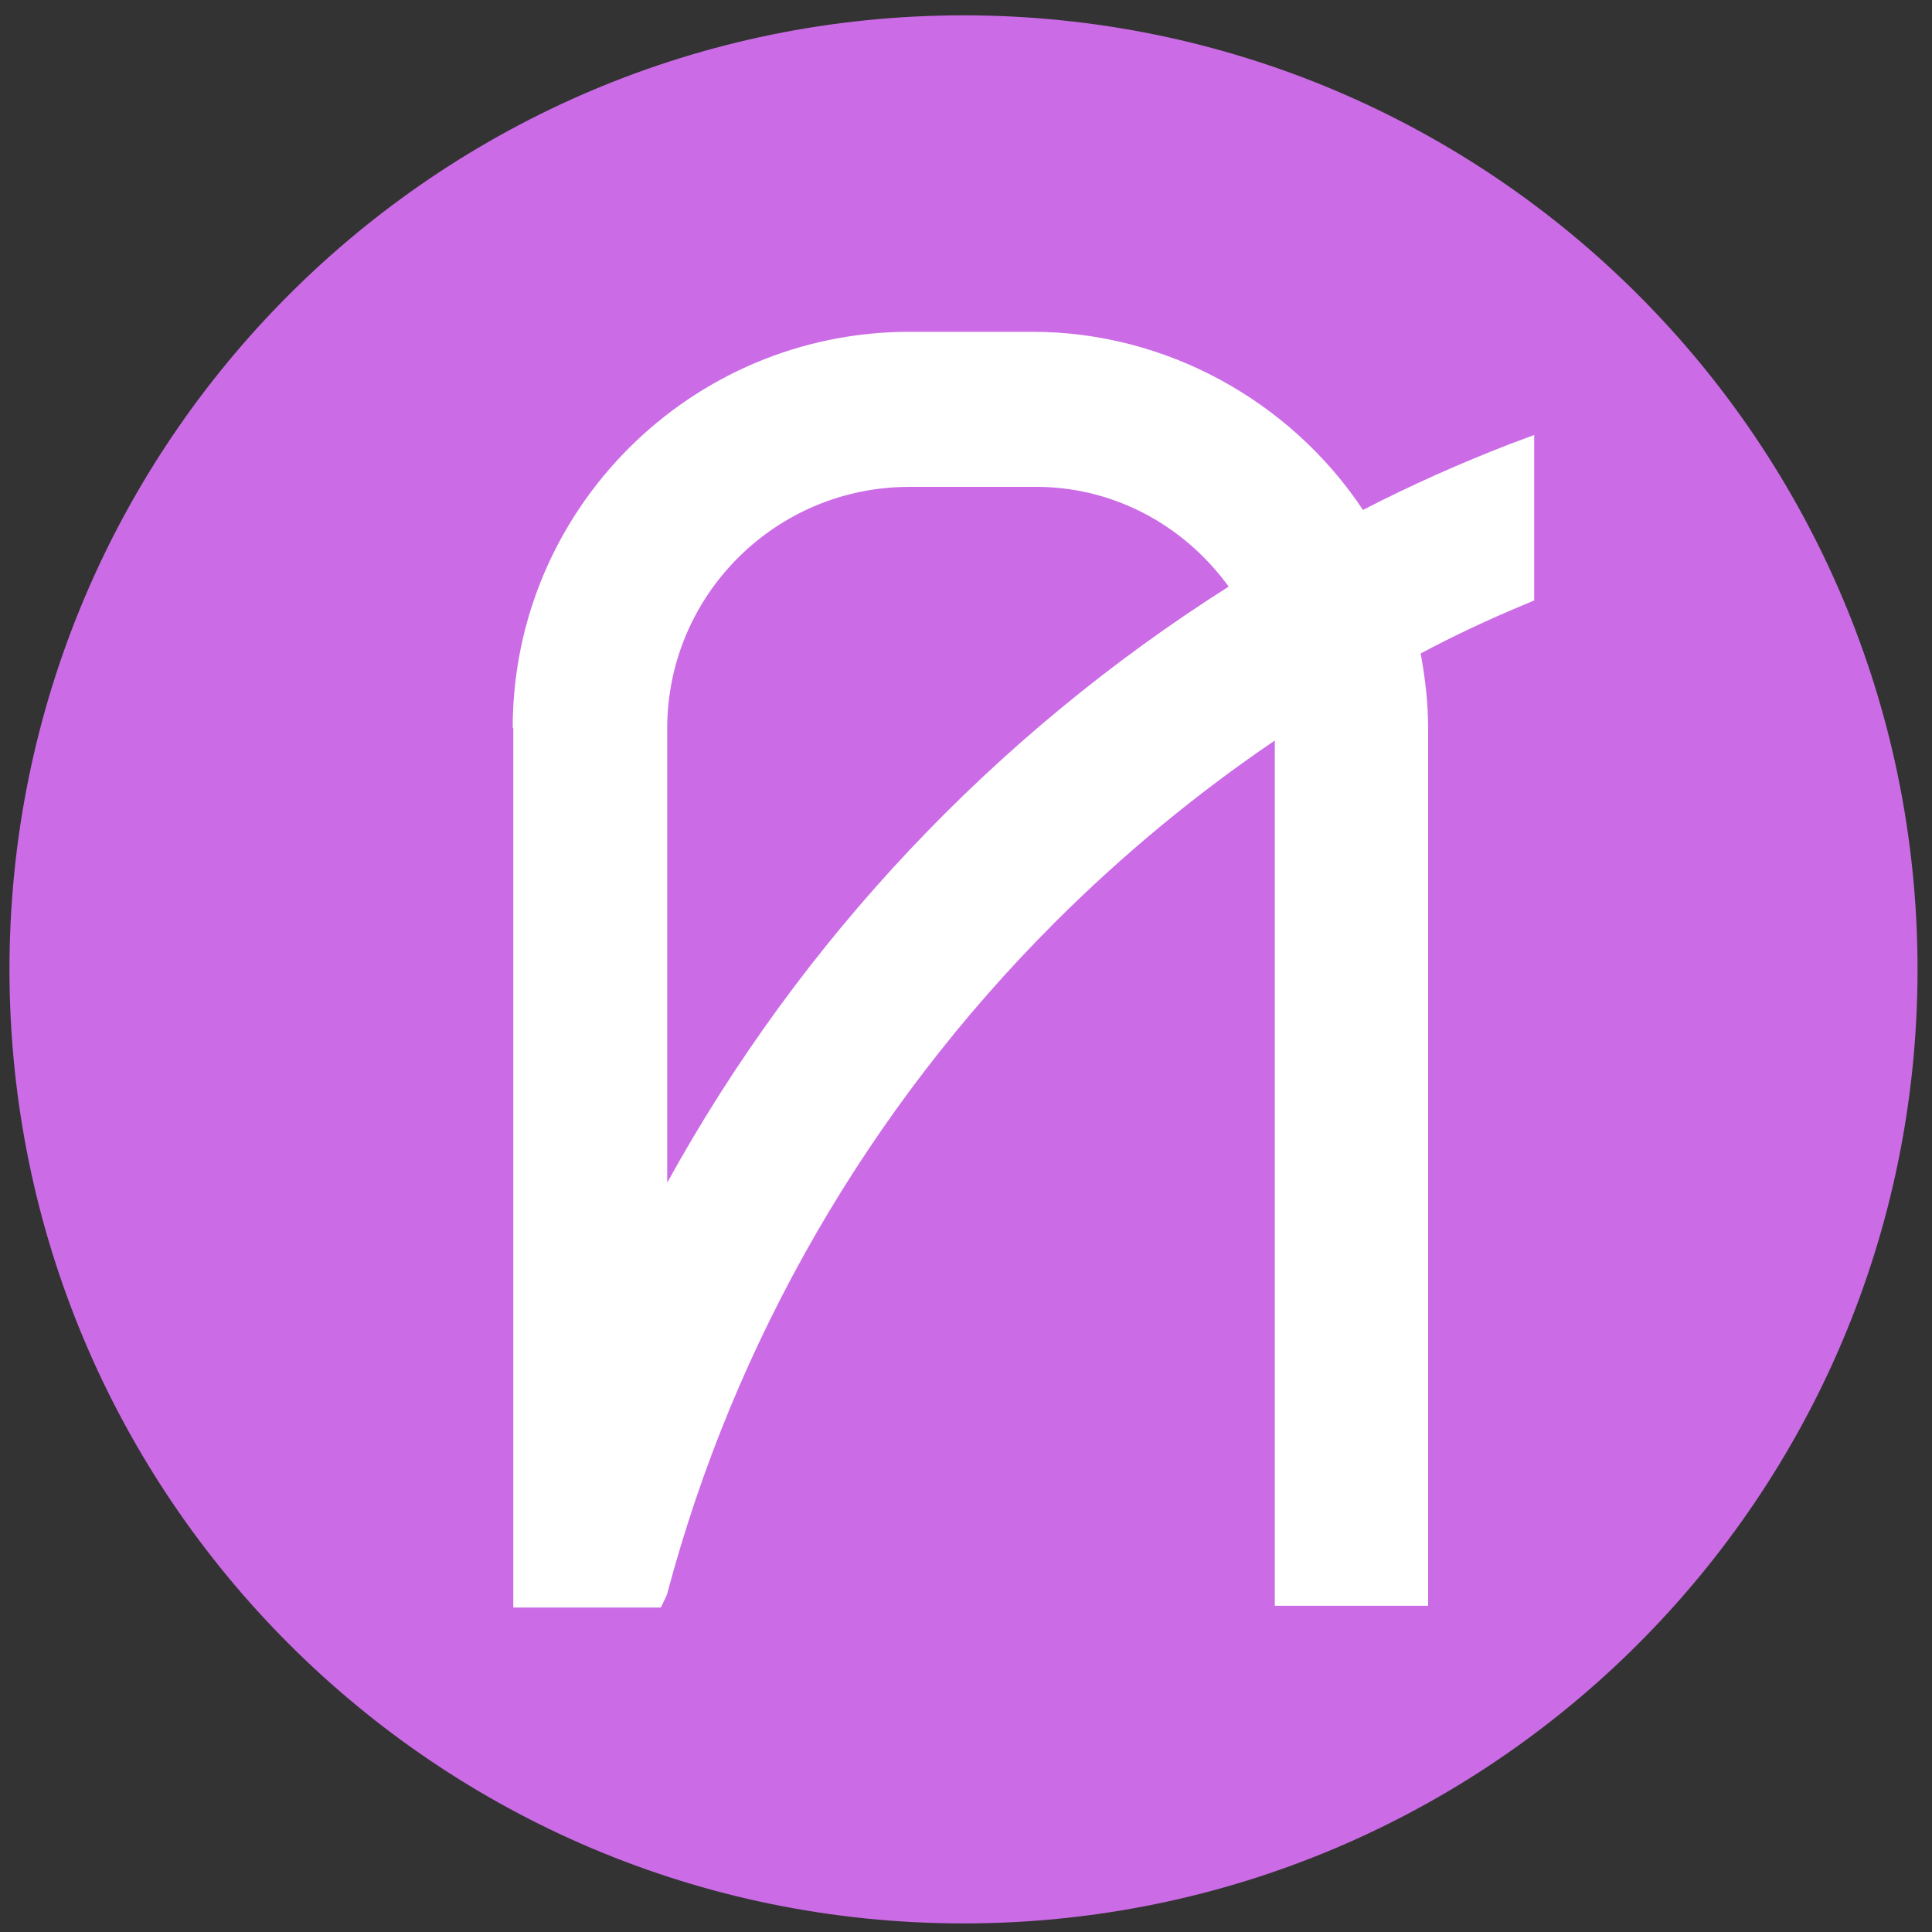
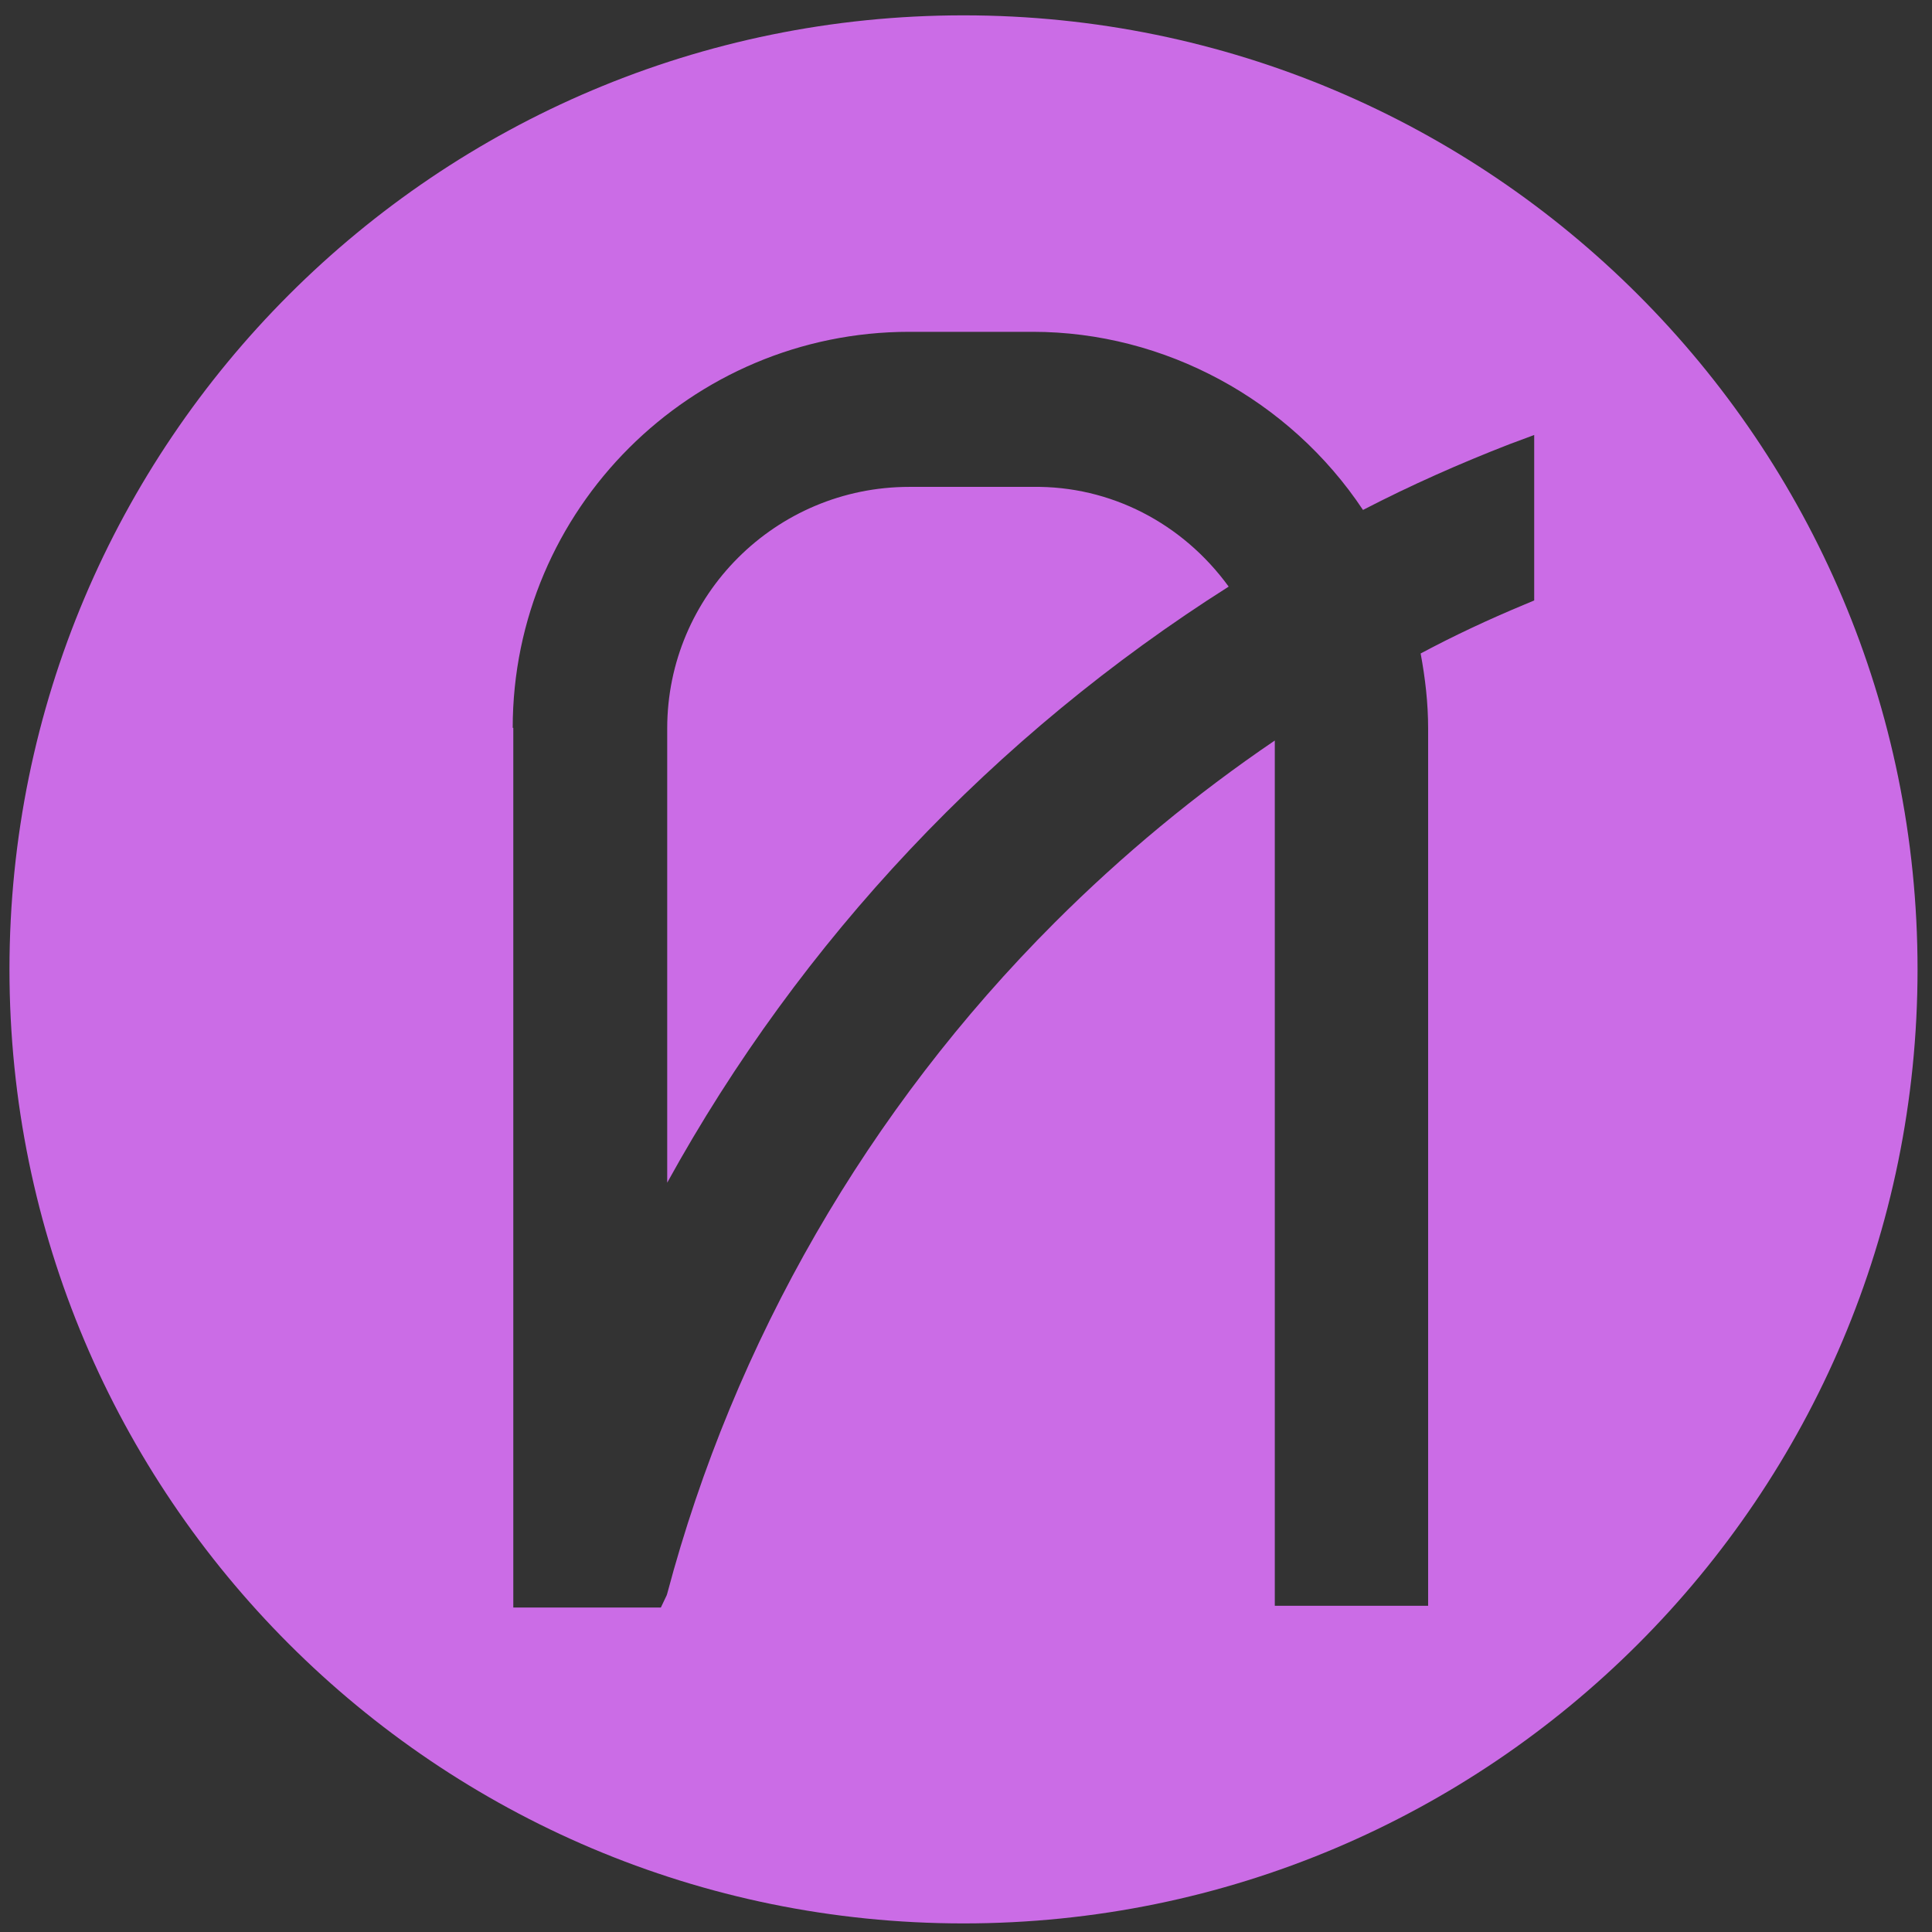
<svg xmlns="http://www.w3.org/2000/svg" width="1024" zoomAndPan="magnify" viewBox="0 0 768 768" height="1024" preserveAspectRatio="xMidYMid meet" version="1.0">
  <rect x="0" y="0" width="768" height="768" fill="#333333" stroke="none" />
  <defs>
    <clipPath id="153282ed64">
      <path d="M 187.027 124.039 L 627.383 124.039 L 627.383 653.906 L 187.027 653.906 Z M 187.027 124.039 " clip-rule="nonzero" />
    </clipPath>
    <clipPath id="888703964f">
      <path d="M 265 193 L 489 193 L 489 471 L 265 471 Z M 265 193 " clip-rule="nonzero" />
    </clipPath>
    <clipPath id="07904d4140">
      <path d="M 488.418 233.188 C 395.152 292.309 318.387 373.656 265.227 470.129 L 265.227 289.559 C 265.227 236.625 308.305 193.543 361.469 193.543 L 410.508 193.543 C 441.441 193.086 470.086 207.98 488.418 233.188 Z M 488.418 233.188 " clip-rule="nonzero" />
    </clipPath>
    <clipPath id="bb2a1250c8">
      <path d="M 3 6 L 763 6 L 763 765 L 3 765 Z M 3 6 " clip-rule="nonzero" />
    </clipPath>
    <clipPath id="d68e449457">
      <path d="M 383.008 6.098 C 173.566 6.098 3.766 175.898 3.766 385.344 C 3.766 594.785 173.566 764.586 383.008 764.586 C 592.453 764.586 762.254 594.785 762.254 385.344 C 762.254 175.898 592.453 6.098 383.008 6.098 Z M 203.812 289.328 C 203.812 202.48 274.621 131.902 361.469 131.902 L 410.508 131.902 C 462.984 131.902 512.707 158.941 541.809 202.711 C 560.828 192.855 580.535 184.148 600.016 176.586 L 609.867 172.918 L 609.867 238.688 L 605.516 240.52 C 591.766 246.25 578.016 252.664 564.727 259.77 C 566.559 269.621 567.703 279.477 567.703 289.559 L 567.703 638.324 L 506.75 638.324 L 506.75 294.371 C 475.355 315.68 446.027 339.973 419.215 366.781 C 344.969 441.027 291.809 533.375 265.227 633.512 L 264.996 634.199 L 262.703 639.012 L 204.043 639.012 L 204.043 289.328 Z M 203.812 289.328 " clip-rule="nonzero" />
    </clipPath>
  </defs>
  <g clip-path="url(#153282ed64)">
-     <path fill="#ffffff" d="M 187.027 124.039 L 627.383 124.039 L 627.383 653.844 L 187.027 653.844 Z M 187.027 124.039 " fill-opacity="1" fill-rule="nonzero" />
-   </g>
+     </g>
  <g clip-path="url(#888703964f)">
    <g clip-path="url(#07904d4140)">
      <path fill="#cb6ce6" d="M 265.227 193.086 L 265.227 470.129 L 488.418 470.129 L 488.418 193.086 Z M 265.227 193.086 " fill-opacity="1" fill-rule="nonzero" />
    </g>
  </g>
  <g clip-path="url(#bb2a1250c8)">
    <g clip-path="url(#d68e449457)">
      <path fill="#cb6ce6" d="M 3.766 6.098 L 3.766 764.586 L 762.254 764.586 L 762.254 6.098 Z M 3.766 6.098 " fill-opacity="1" fill-rule="nonzero" />
    </g>
  </g>
</svg>